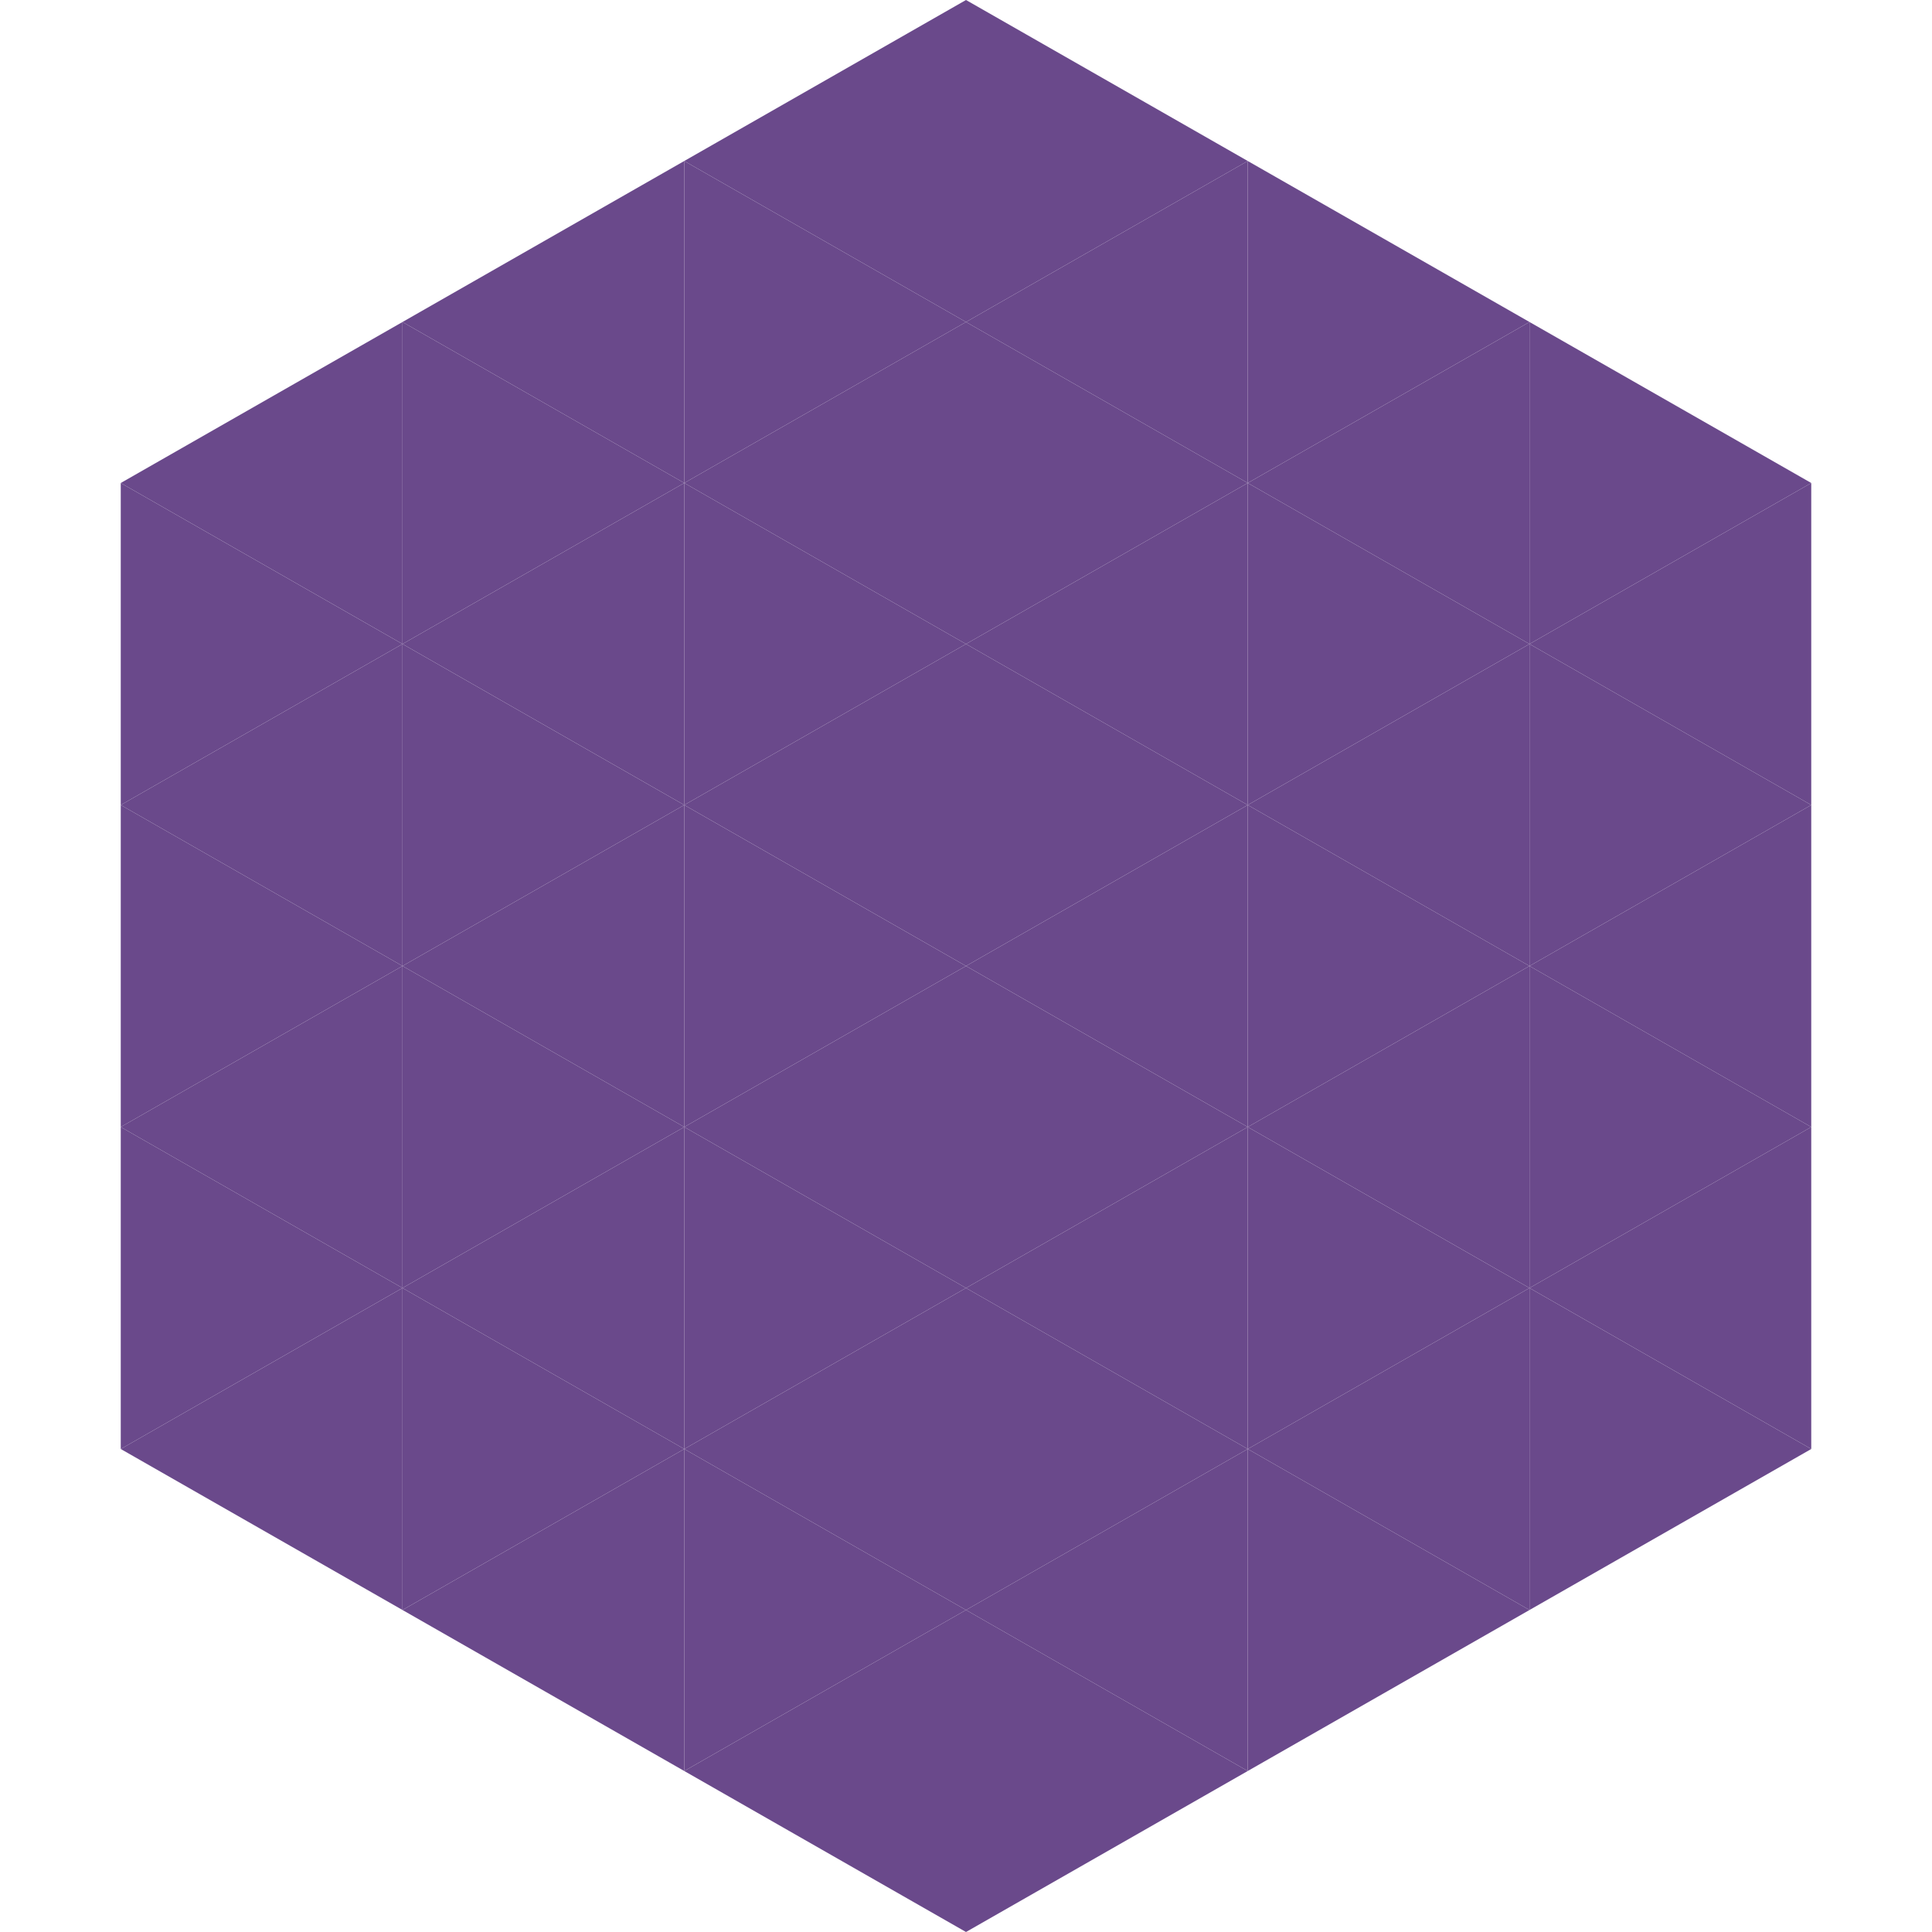
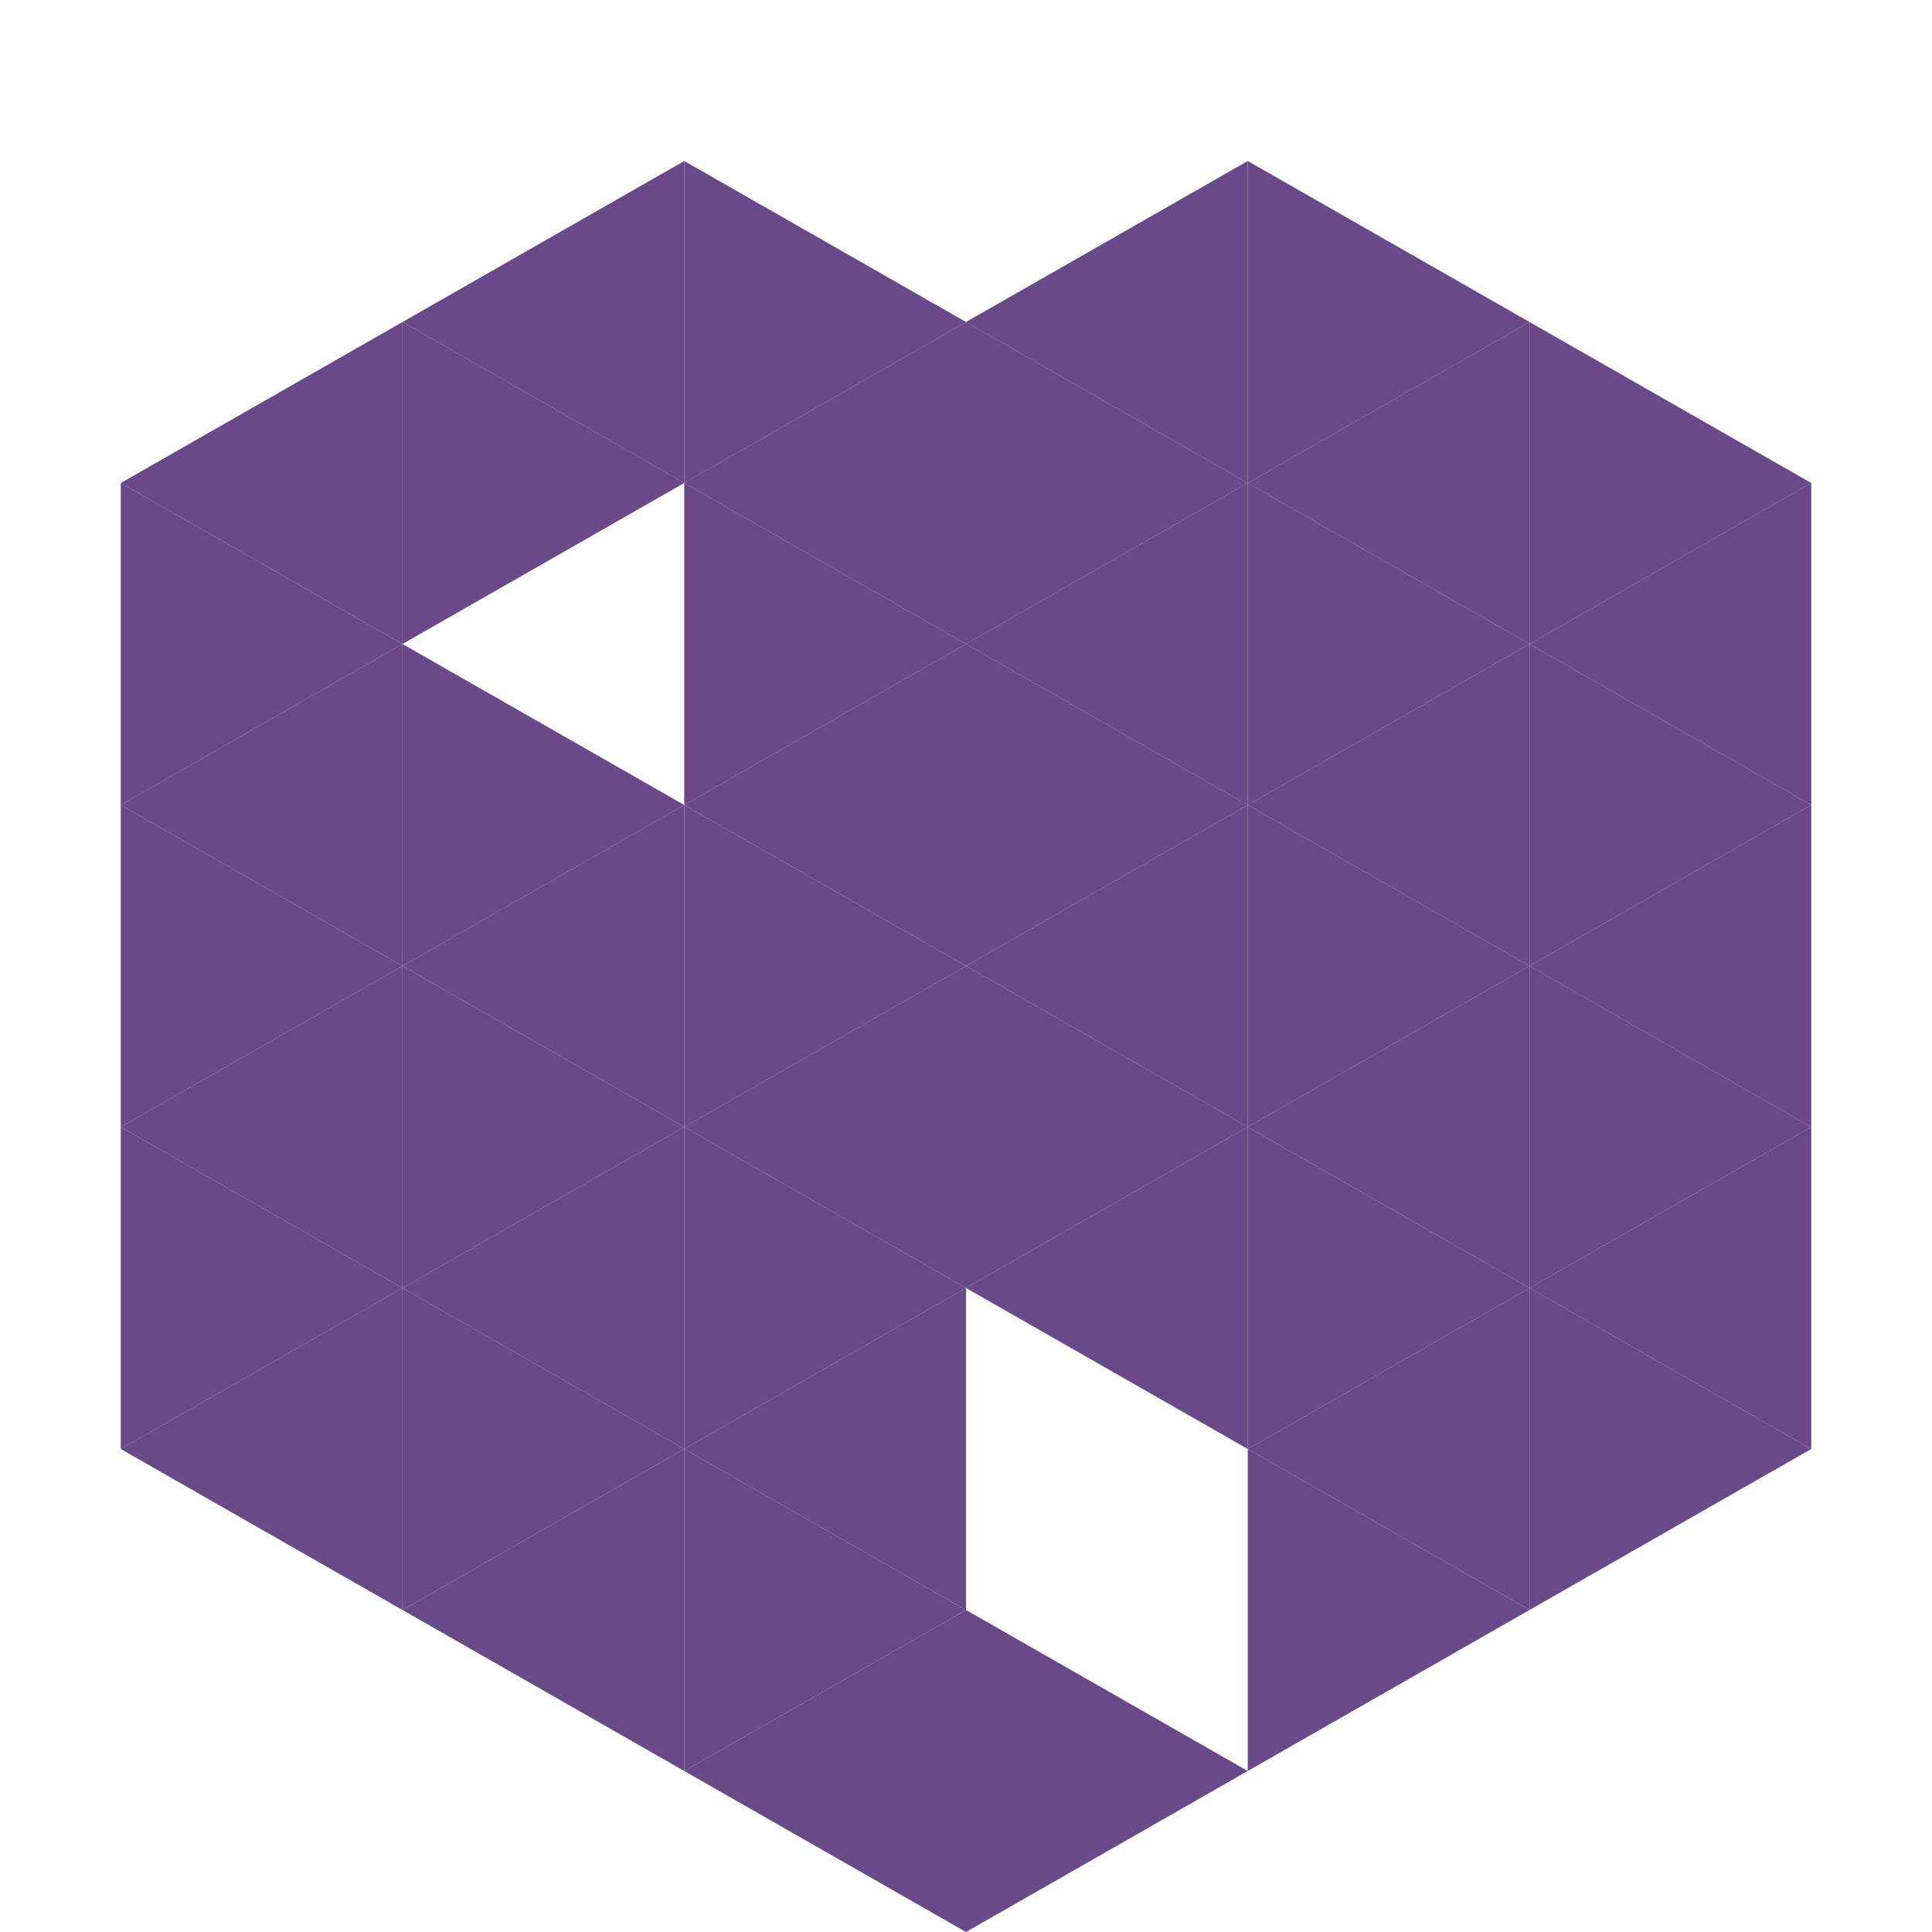
<svg xmlns="http://www.w3.org/2000/svg" width="240" height="240">
  <polygon points="50,40 15,60 50,80" style="fill:rgb(106,73,139)" />
  <polygon points="190,40 225,60 190,80" style="fill:rgb(106,73,139)" />
  <polygon points="15,60 50,80 15,100" style="fill:rgb(106,73,139)" />
  <polygon points="225,60 190,80 225,100" style="fill:rgb(106,73,139)" />
  <polygon points="50,80 15,100 50,120" style="fill:rgb(106,73,139)" />
  <polygon points="190,80 225,100 190,120" style="fill:rgb(106,73,139)" />
  <polygon points="15,100 50,120 15,140" style="fill:rgb(106,73,139)" />
  <polygon points="225,100 190,120 225,140" style="fill:rgb(106,73,139)" />
  <polygon points="50,120 15,140 50,160" style="fill:rgb(106,73,139)" />
  <polygon points="190,120 225,140 190,160" style="fill:rgb(106,73,139)" />
  <polygon points="15,140 50,160 15,180" style="fill:rgb(106,73,139)" />
  <polygon points="225,140 190,160 225,180" style="fill:rgb(106,73,139)" />
  <polygon points="50,160 15,180 50,200" style="fill:rgb(106,73,139)" />
  <polygon points="190,160 225,180 190,200" style="fill:rgb(106,73,139)" />
  <polygon points="15,180 50,200 15,220" style="fill:rgb(255,255,255); fill-opacity:0" />
  <polygon points="225,180 190,200 225,220" style="fill:rgb(255,255,255); fill-opacity:0" />
  <polygon points="50,0 85,20 50,40" style="fill:rgb(255,255,255); fill-opacity:0" />
  <polygon points="190,0 155,20 190,40" style="fill:rgb(255,255,255); fill-opacity:0" />
  <polygon points="85,20 50,40 85,60" style="fill:rgb(106,73,139)" />
  <polygon points="155,20 190,40 155,60" style="fill:rgb(106,73,139)" />
  <polygon points="50,40 85,60 50,80" style="fill:rgb(106,73,139)" />
  <polygon points="190,40 155,60 190,80" style="fill:rgb(106,73,139)" />
-   <polygon points="85,60 50,80 85,100" style="fill:rgb(106,73,139)" />
  <polygon points="155,60 190,80 155,100" style="fill:rgb(106,73,139)" />
  <polygon points="50,80 85,100 50,120" style="fill:rgb(106,73,139)" />
  <polygon points="190,80 155,100 190,120" style="fill:rgb(106,73,139)" />
  <polygon points="85,100 50,120 85,140" style="fill:rgb(106,73,139)" />
  <polygon points="155,100 190,120 155,140" style="fill:rgb(106,73,139)" />
  <polygon points="50,120 85,140 50,160" style="fill:rgb(106,73,139)" />
  <polygon points="190,120 155,140 190,160" style="fill:rgb(106,73,139)" />
  <polygon points="85,140 50,160 85,180" style="fill:rgb(106,73,139)" />
  <polygon points="155,140 190,160 155,180" style="fill:rgb(106,73,139)" />
  <polygon points="50,160 85,180 50,200" style="fill:rgb(106,73,139)" />
  <polygon points="190,160 155,180 190,200" style="fill:rgb(106,73,139)" />
  <polygon points="85,180 50,200 85,220" style="fill:rgb(106,73,139)" />
  <polygon points="155,180 190,200 155,220" style="fill:rgb(106,73,139)" />
-   <polygon points="120,0 85,20 120,40" style="fill:rgb(106,73,139)" />
-   <polygon points="120,0 155,20 120,40" style="fill:rgb(106,73,139)" />
  <polygon points="85,20 120,40 85,60" style="fill:rgb(106,73,139)" />
  <polygon points="155,20 120,40 155,60" style="fill:rgb(106,73,139)" />
  <polygon points="120,40 85,60 120,80" style="fill:rgb(106,73,139)" />
  <polygon points="120,40 155,60 120,80" style="fill:rgb(106,73,139)" />
  <polygon points="85,60 120,80 85,100" style="fill:rgb(106,73,139)" />
  <polygon points="155,60 120,80 155,100" style="fill:rgb(106,73,139)" />
  <polygon points="120,80 85,100 120,120" style="fill:rgb(106,73,139)" />
  <polygon points="120,80 155,100 120,120" style="fill:rgb(106,73,139)" />
  <polygon points="85,100 120,120 85,140" style="fill:rgb(106,73,139)" />
  <polygon points="155,100 120,120 155,140" style="fill:rgb(106,73,139)" />
  <polygon points="120,120 85,140 120,160" style="fill:rgb(106,73,139)" />
  <polygon points="120,120 155,140 120,160" style="fill:rgb(106,73,139)" />
  <polygon points="85,140 120,160 85,180" style="fill:rgb(106,73,139)" />
  <polygon points="155,140 120,160 155,180" style="fill:rgb(106,73,139)" />
  <polygon points="120,160 85,180 120,200" style="fill:rgb(106,73,139)" />
-   <polygon points="120,160 155,180 120,200" style="fill:rgb(106,73,139)" />
  <polygon points="85,180 120,200 85,220" style="fill:rgb(106,73,139)" />
-   <polygon points="155,180 120,200 155,220" style="fill:rgb(106,73,139)" />
  <polygon points="120,200 85,220 120,240" style="fill:rgb(106,73,139)" />
  <polygon points="120,200 155,220 120,240" style="fill:rgb(106,73,139)" />
  <polygon points="85,220 120,240 85,260" style="fill:rgb(255,255,255); fill-opacity:0" />
  <polygon points="155,220 120,240 155,260" style="fill:rgb(255,255,255); fill-opacity:0" />
</svg>